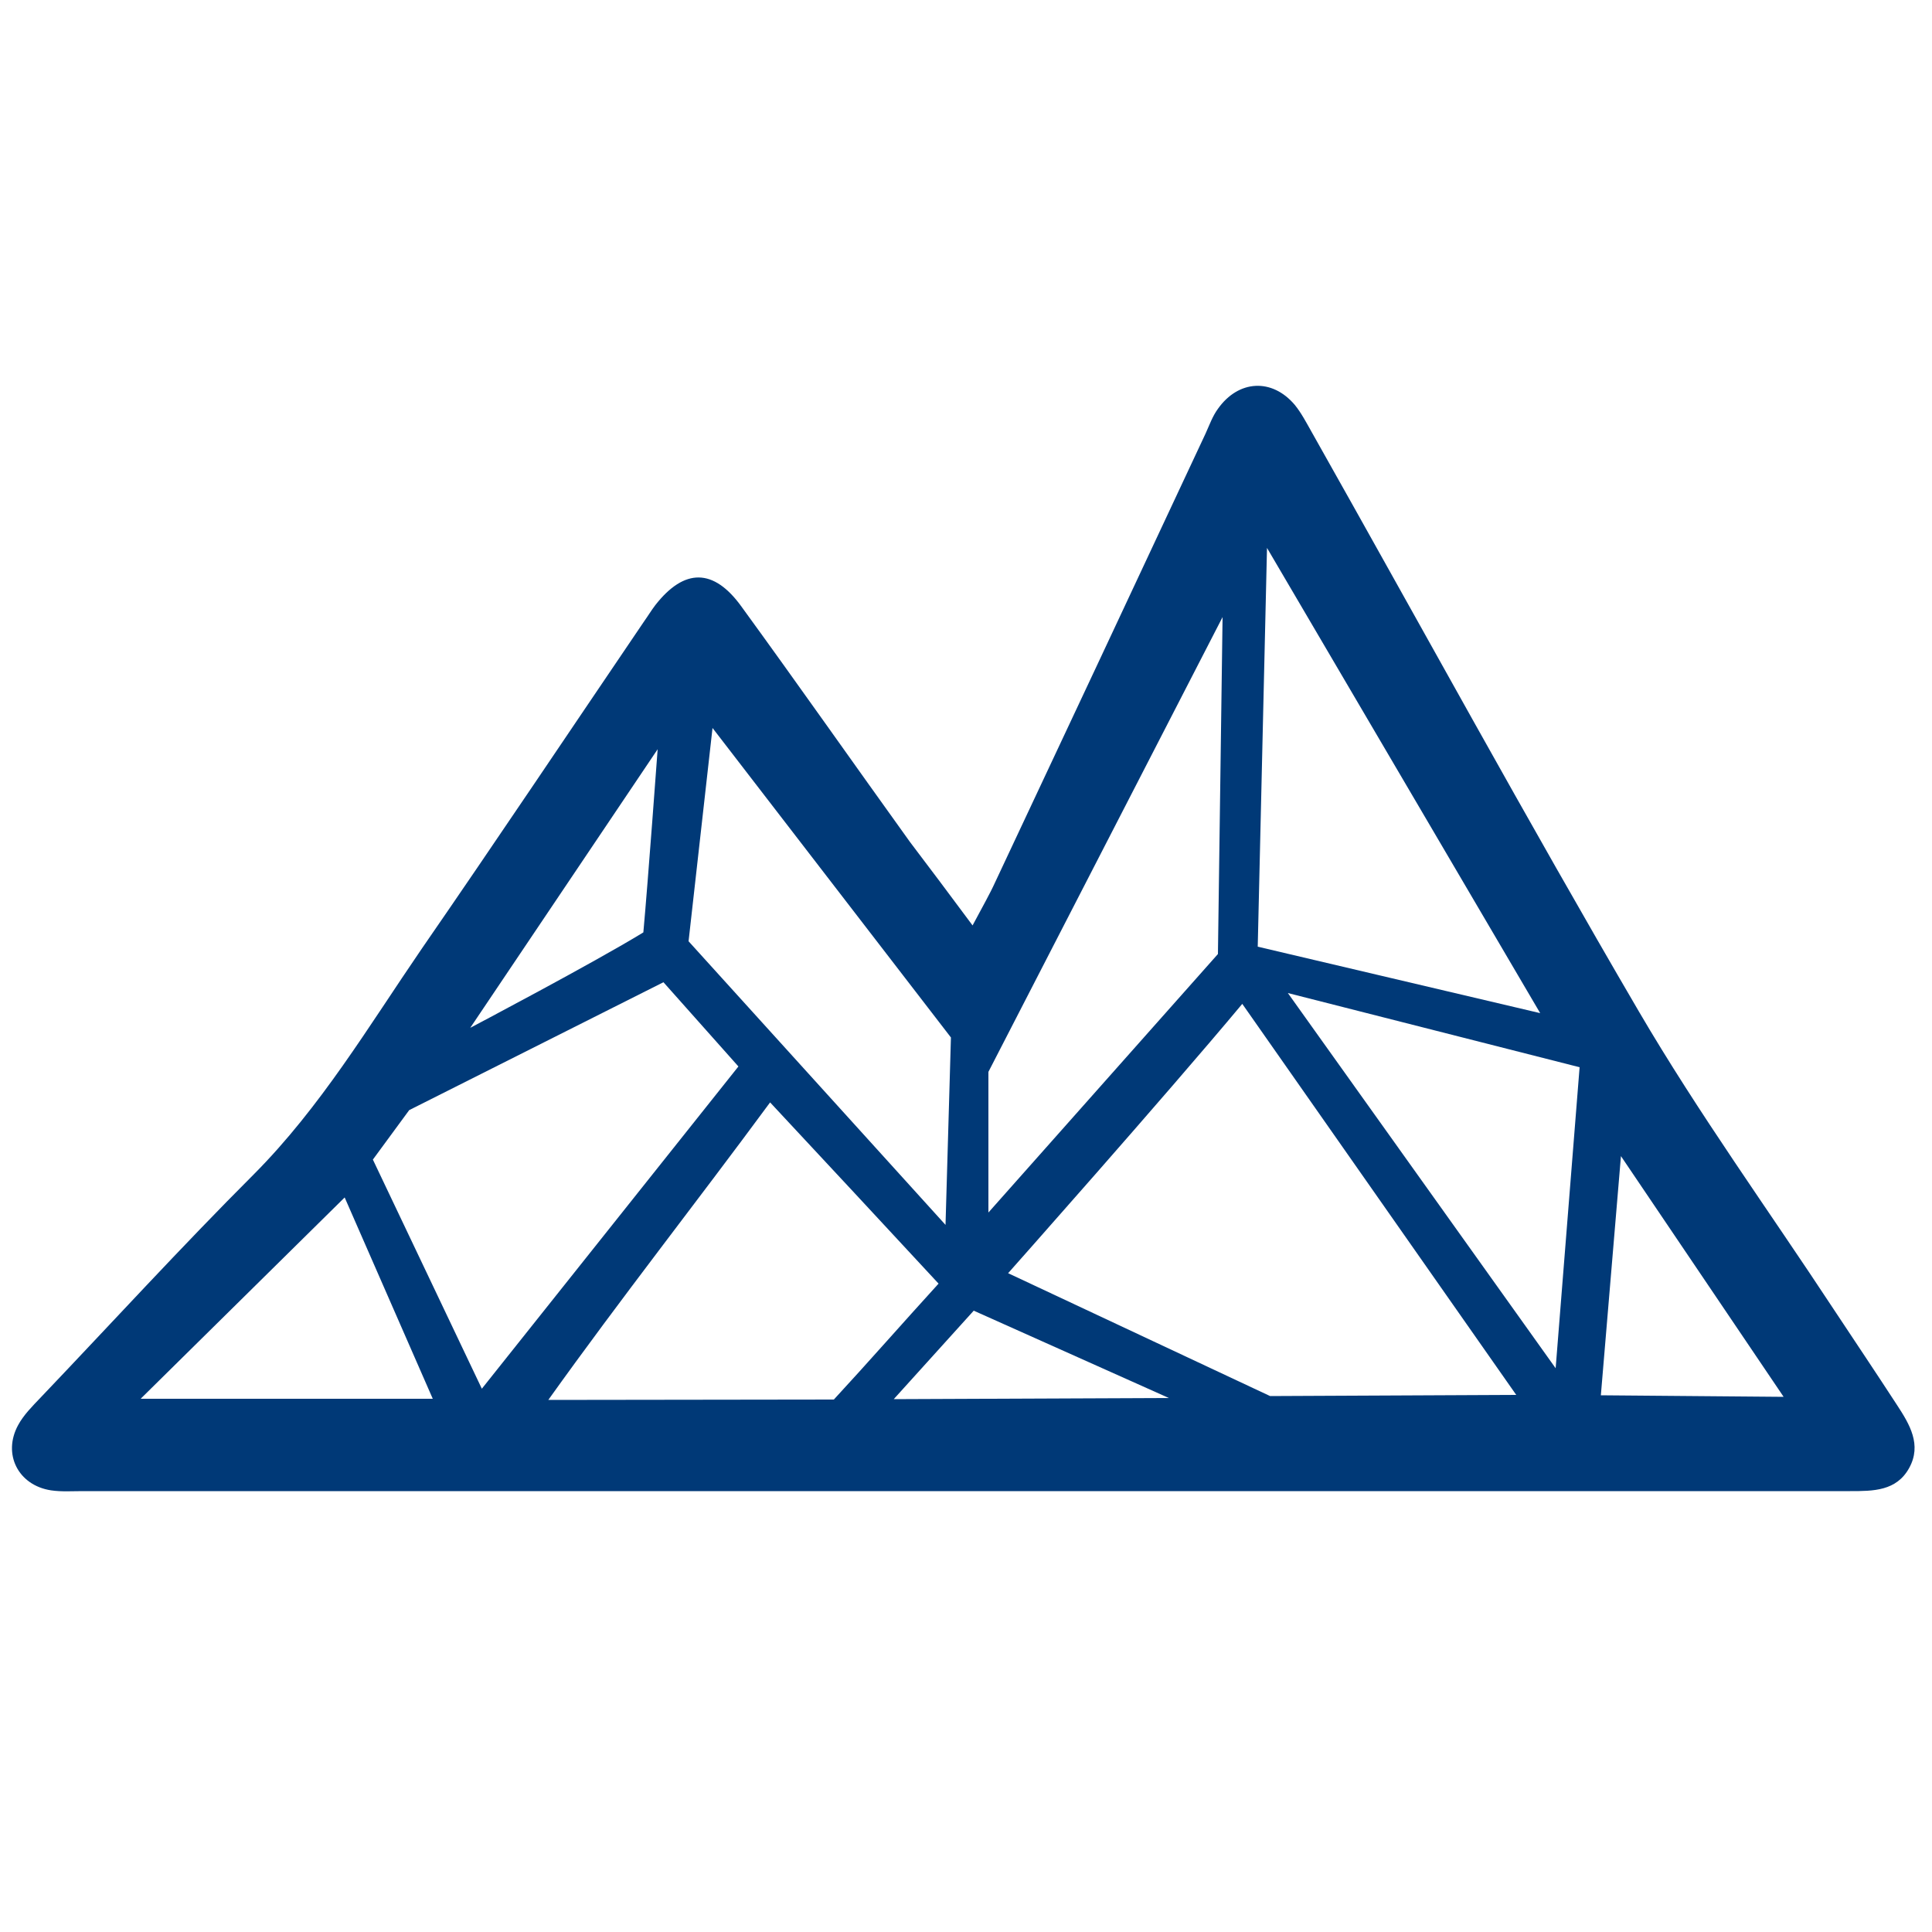
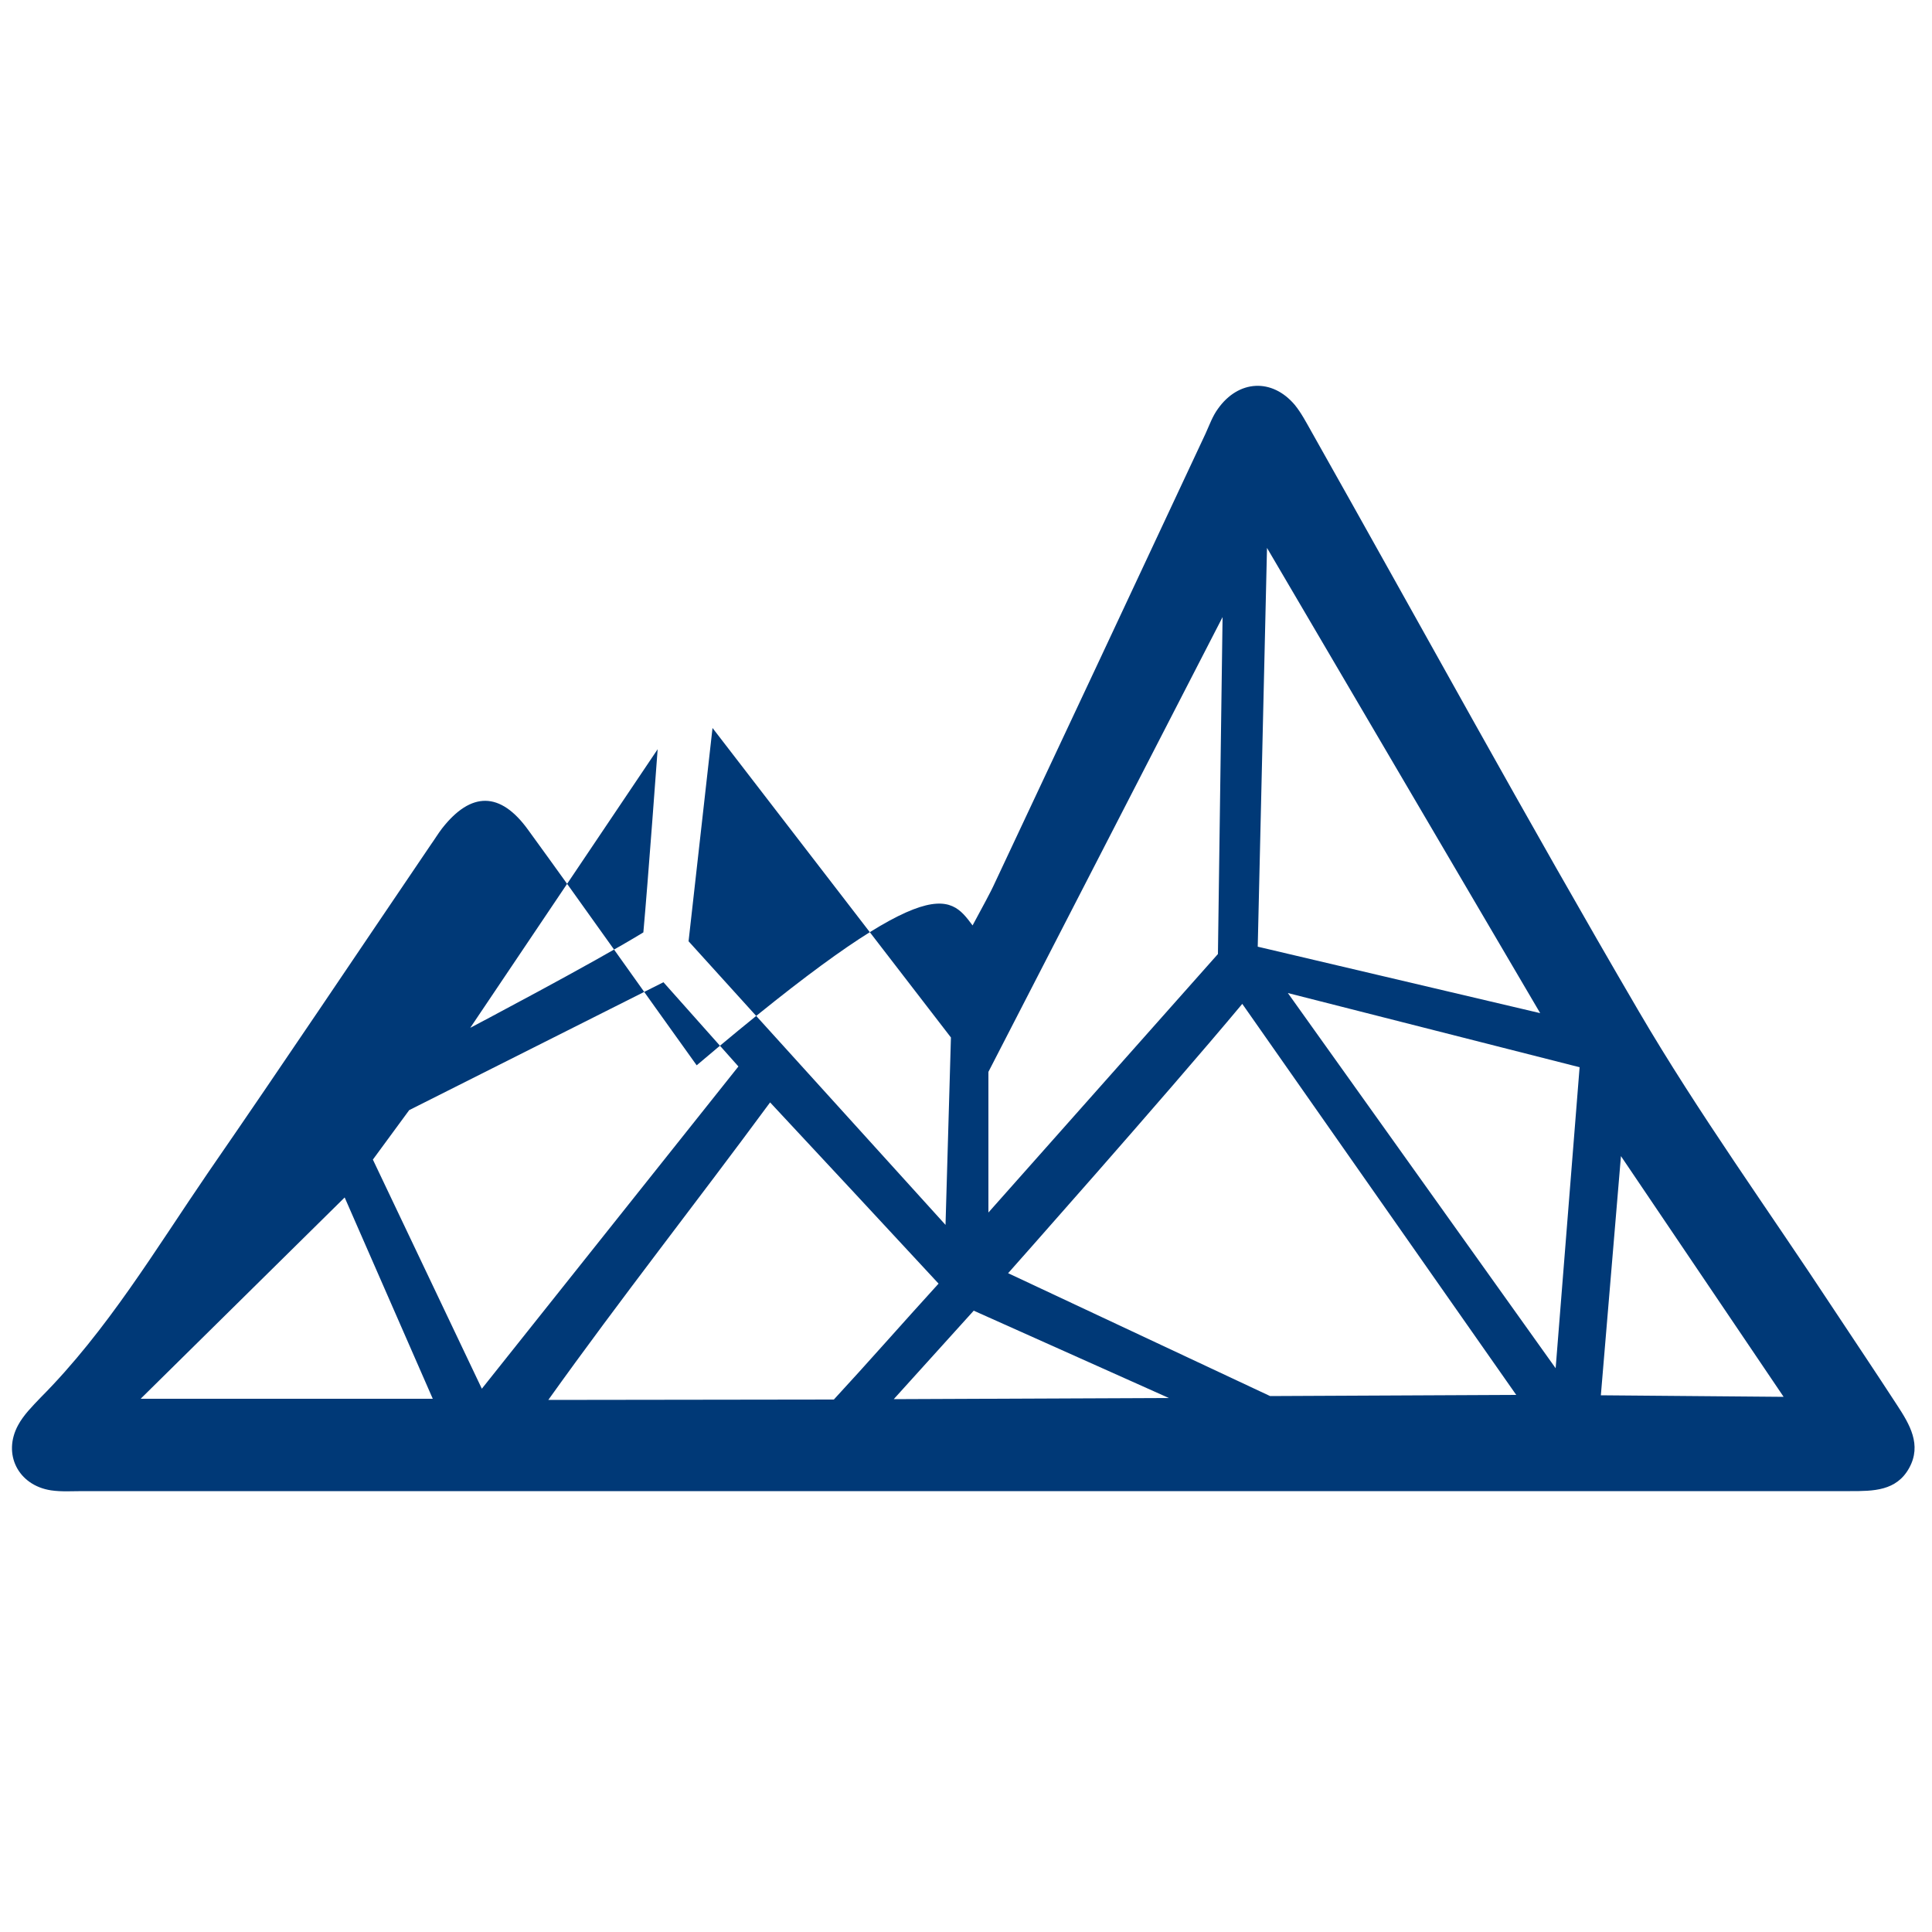
<svg xmlns="http://www.w3.org/2000/svg" version="1.1" id="mith" x="0px" y="0px" viewBox="0 0 500 500" style="enable-background:new 0 0 500 500;" xml:space="preserve">
  <style type="text/css">
	.st0{fill:#003977;}
</style>
-   <path class="st0" d="M251.7,239.5c2.6-4.9,4.4-8,5.9-11.3c18.2-38.7,36.3-77.3,54.4-116c1-2.2,1.8-4.5,3.2-6.4c5.3-7.5,14-8,19.9-1  c1.7,2.1,3,4.6,4.3,6.9c28.2,50,55.7,100.4,84.7,150c15.5,26.5,33.6,51.5,50.5,77.2c5.5,8.3,11,16.5,16.4,24.8  c3.2,4.9,6.4,10.2,3.1,16.2c-3.3,6-9.3,6-15.3,6c-118.6,0-237.3,0-355.9,0c-33.8,0-67.7,0-101.5,0c-2.7,0-5.5,0.2-8.2-0.2  c-8.5-1.3-12.6-9.4-8.5-16.9c1.4-2.6,3.7-4.9,5.8-7.1c18.4-19.3,36.4-39,55.2-57.8c17.3-17.4,29.7-38.3,43.4-58.3  c19.4-28.1,38.4-56.5,57.6-84.8c1-1.4,1.9-2.9,2.9-4.2c7.5-9.6,15.1-9.6,22.3,0.4c14.7,20.2,29,40.6,43.6,60.9  C240.6,224.6,245.6,231.3,251.7,239.5z M260.9,329.5l67.8,31.8l63.7-0.3c0,0-47-67.1-70.9-101.2C301.3,284,260.9,329.5,260.9,329.5z   M124.7,359.4l66.4-83.4l-19.4-21.8l-65.8,33.1l-9.4,12.8L124.7,359.4z M242.9,332.2c-14.9-16.1-28.5-30.7-43.6-46.9  c-19.3,26.2-38.4,50.4-57.4,77c26.4,0,49.2-0.1,73.9-0.1C224.4,352.9,233.6,342.4,242.9,332.2z M316.4,159.7l-60.6,117.7v36.4  l59.4-66.9L316.4,159.7z M178.2,243.6l66.5,73.4l1.4-48.5l-61.7-80.1L178.2,243.6z M398.6,262.2l-70.7-120.4l-2.4,103.2L398.6,262.2  z M402.6,354.1l6.2-77.9L333.3,257L402.6,354.1z M36.4,362H112l-22.8-52.1L36.4,362z M419.5,299.2l-5.2,61.9l47.3,0.4L419.5,299.2z   M170.2,193.9L121.7,266c0,0,32.1-16.9,44.8-24.7C167.7,228.1,170.2,193.9,170.2,193.9z M231.3,362.1l71.2-0.3L252,339.2  L231.3,362.1z" />
+   <path class="st0" d="M251.7,239.5c2.6-4.9,4.4-8,5.9-11.3c18.2-38.7,36.3-77.3,54.4-116c1-2.2,1.8-4.5,3.2-6.4c5.3-7.5,14-8,19.9-1  c1.7,2.1,3,4.6,4.3,6.9c28.2,50,55.7,100.4,84.7,150c15.5,26.5,33.6,51.5,50.5,77.2c5.5,8.3,11,16.5,16.4,24.8  c3.2,4.9,6.4,10.2,3.1,16.2c-3.3,6-9.3,6-15.3,6c-118.6,0-237.3,0-355.9,0c-33.8,0-67.7,0-101.5,0c-2.7,0-5.5,0.2-8.2-0.2  c-8.5-1.3-12.6-9.4-8.5-16.9c1.4-2.6,3.7-4.9,5.8-7.1c17.3-17.4,29.7-38.3,43.4-58.3  c19.4-28.1,38.4-56.5,57.6-84.8c1-1.4,1.9-2.9,2.9-4.2c7.5-9.6,15.1-9.6,22.3,0.4c14.7,20.2,29,40.6,43.6,60.9  C240.6,224.6,245.6,231.3,251.7,239.5z M260.9,329.5l67.8,31.8l63.7-0.3c0,0-47-67.1-70.9-101.2C301.3,284,260.9,329.5,260.9,329.5z   M124.7,359.4l66.4-83.4l-19.4-21.8l-65.8,33.1l-9.4,12.8L124.7,359.4z M242.9,332.2c-14.9-16.1-28.5-30.7-43.6-46.9  c-19.3,26.2-38.4,50.4-57.4,77c26.4,0,49.2-0.1,73.9-0.1C224.4,352.9,233.6,342.4,242.9,332.2z M316.4,159.7l-60.6,117.7v36.4  l59.4-66.9L316.4,159.7z M178.2,243.6l66.5,73.4l1.4-48.5l-61.7-80.1L178.2,243.6z M398.6,262.2l-70.7-120.4l-2.4,103.2L398.6,262.2  z M402.6,354.1l6.2-77.9L333.3,257L402.6,354.1z M36.4,362H112l-22.8-52.1L36.4,362z M419.5,299.2l-5.2,61.9l47.3,0.4L419.5,299.2z   M170.2,193.9L121.7,266c0,0,32.1-16.9,44.8-24.7C167.7,228.1,170.2,193.9,170.2,193.9z M231.3,362.1l71.2-0.3L252,339.2  L231.3,362.1z" />
</svg>